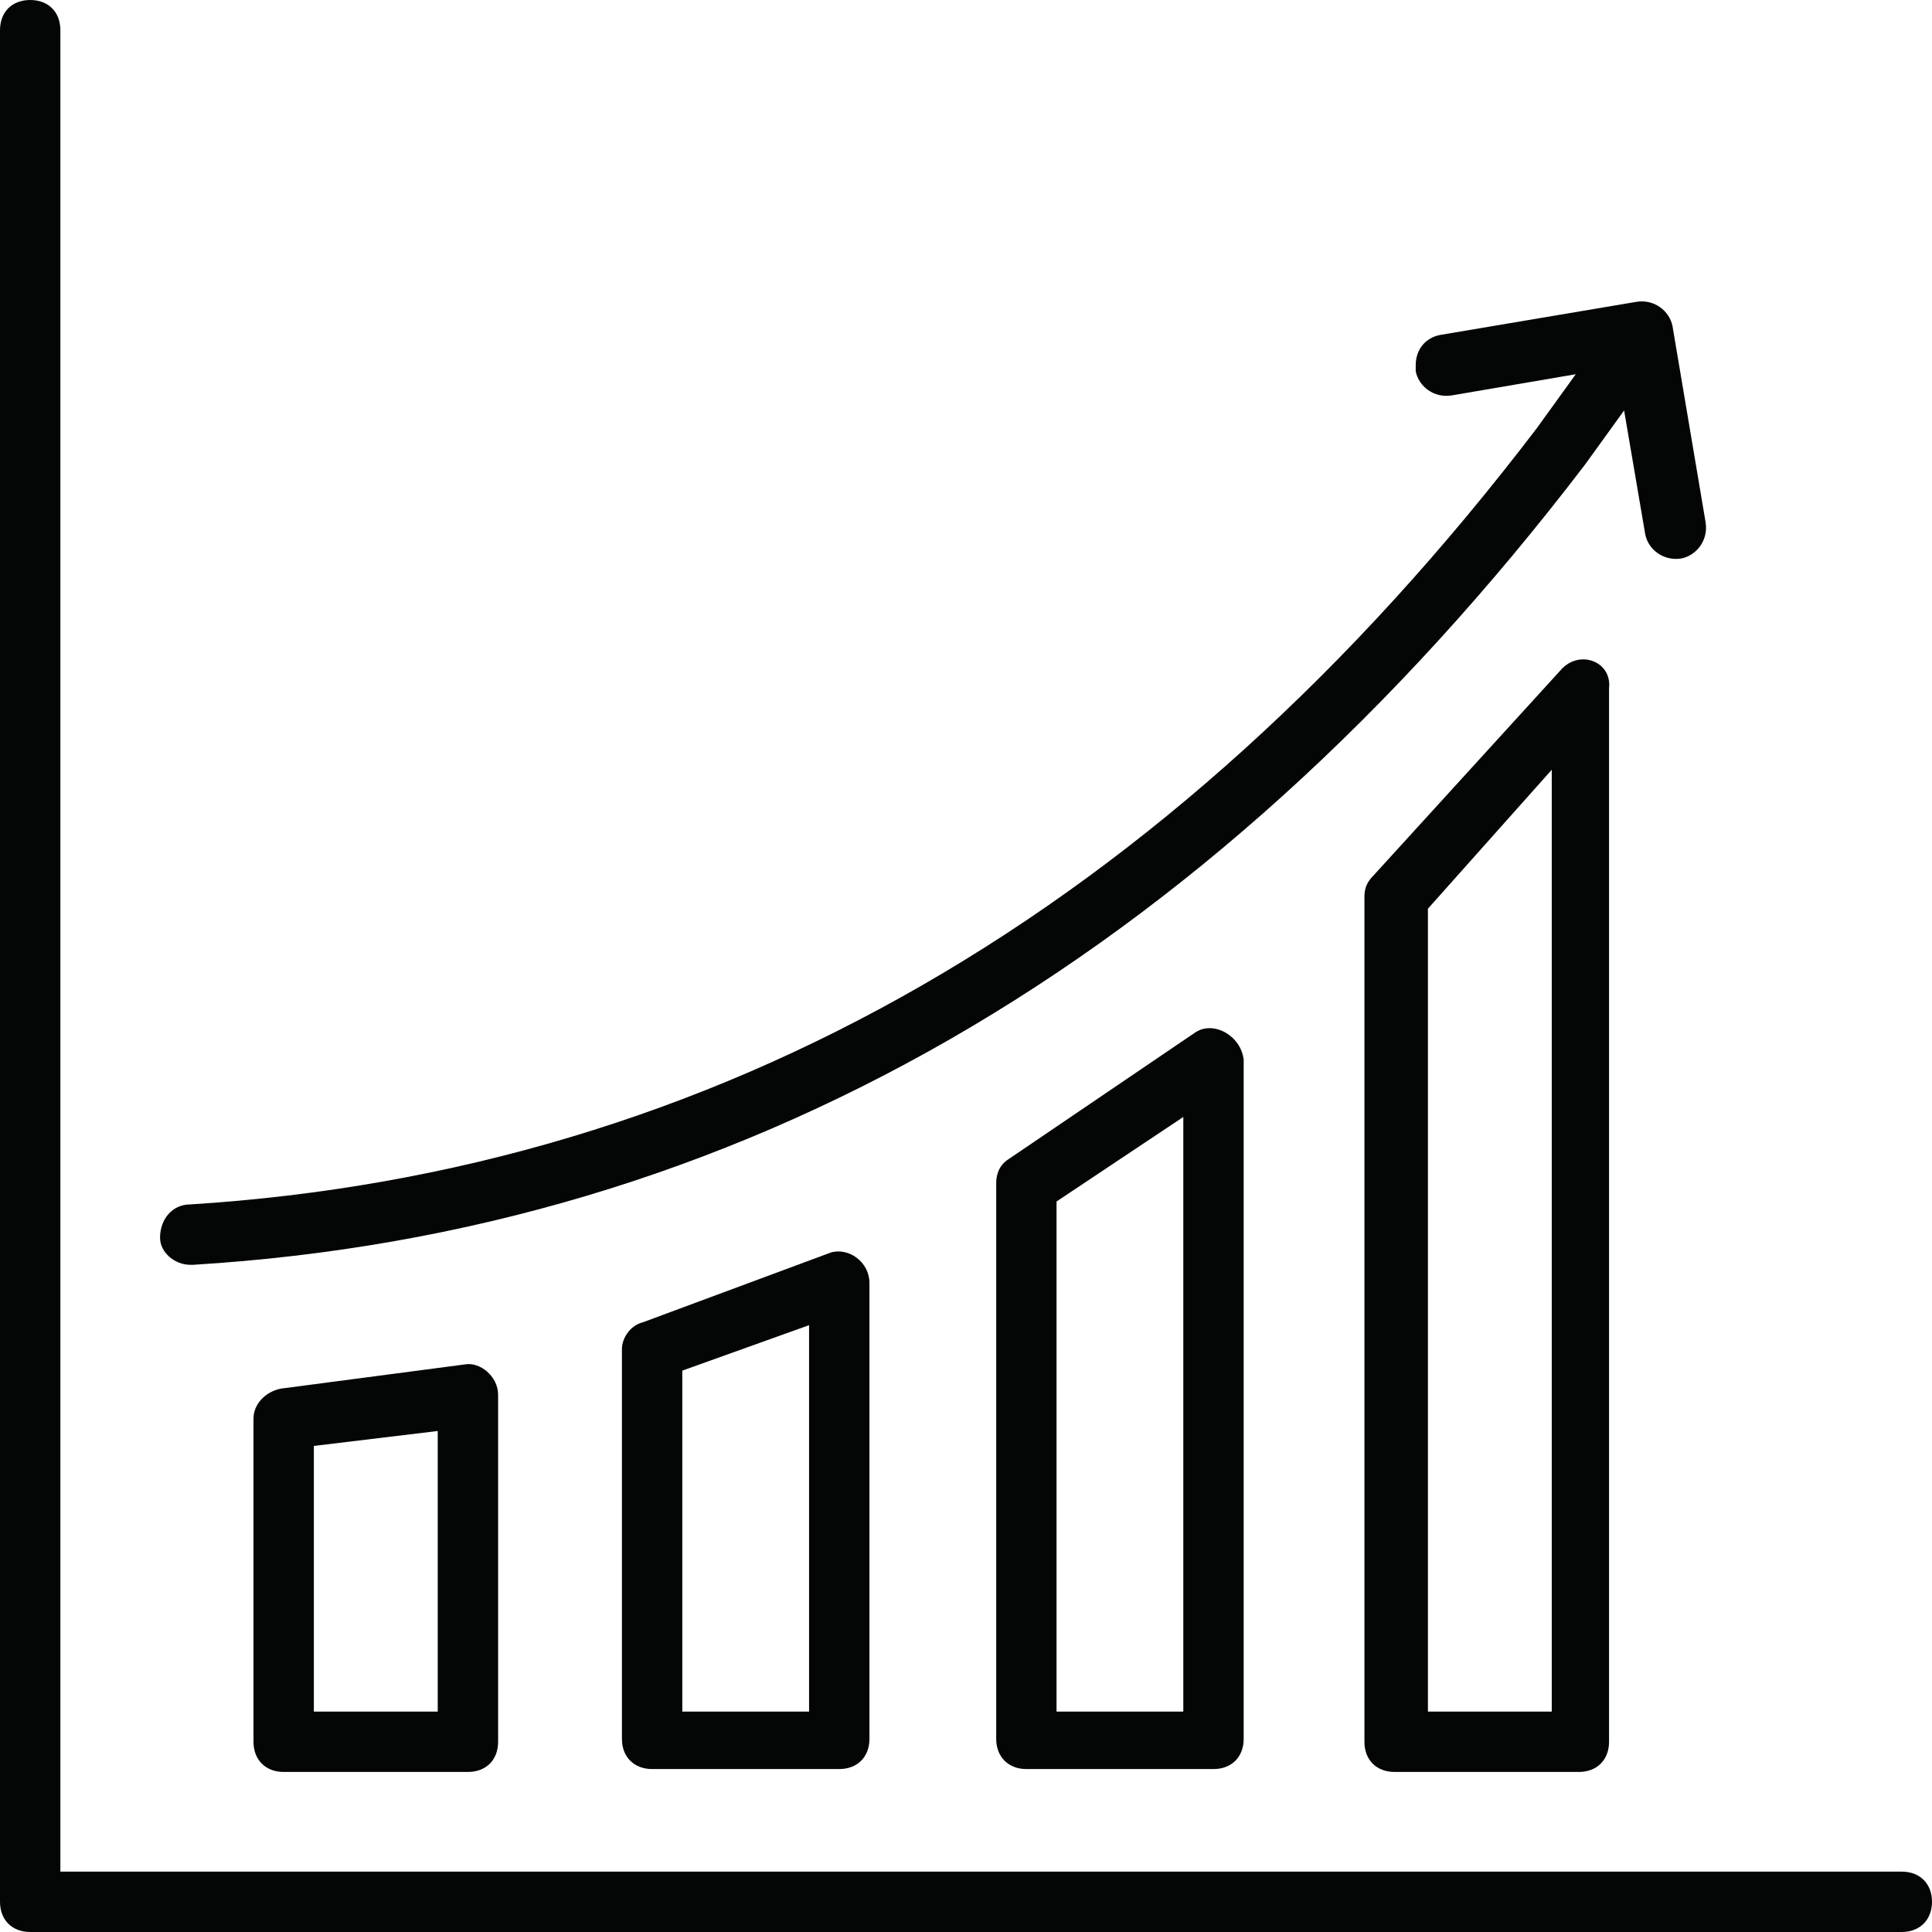
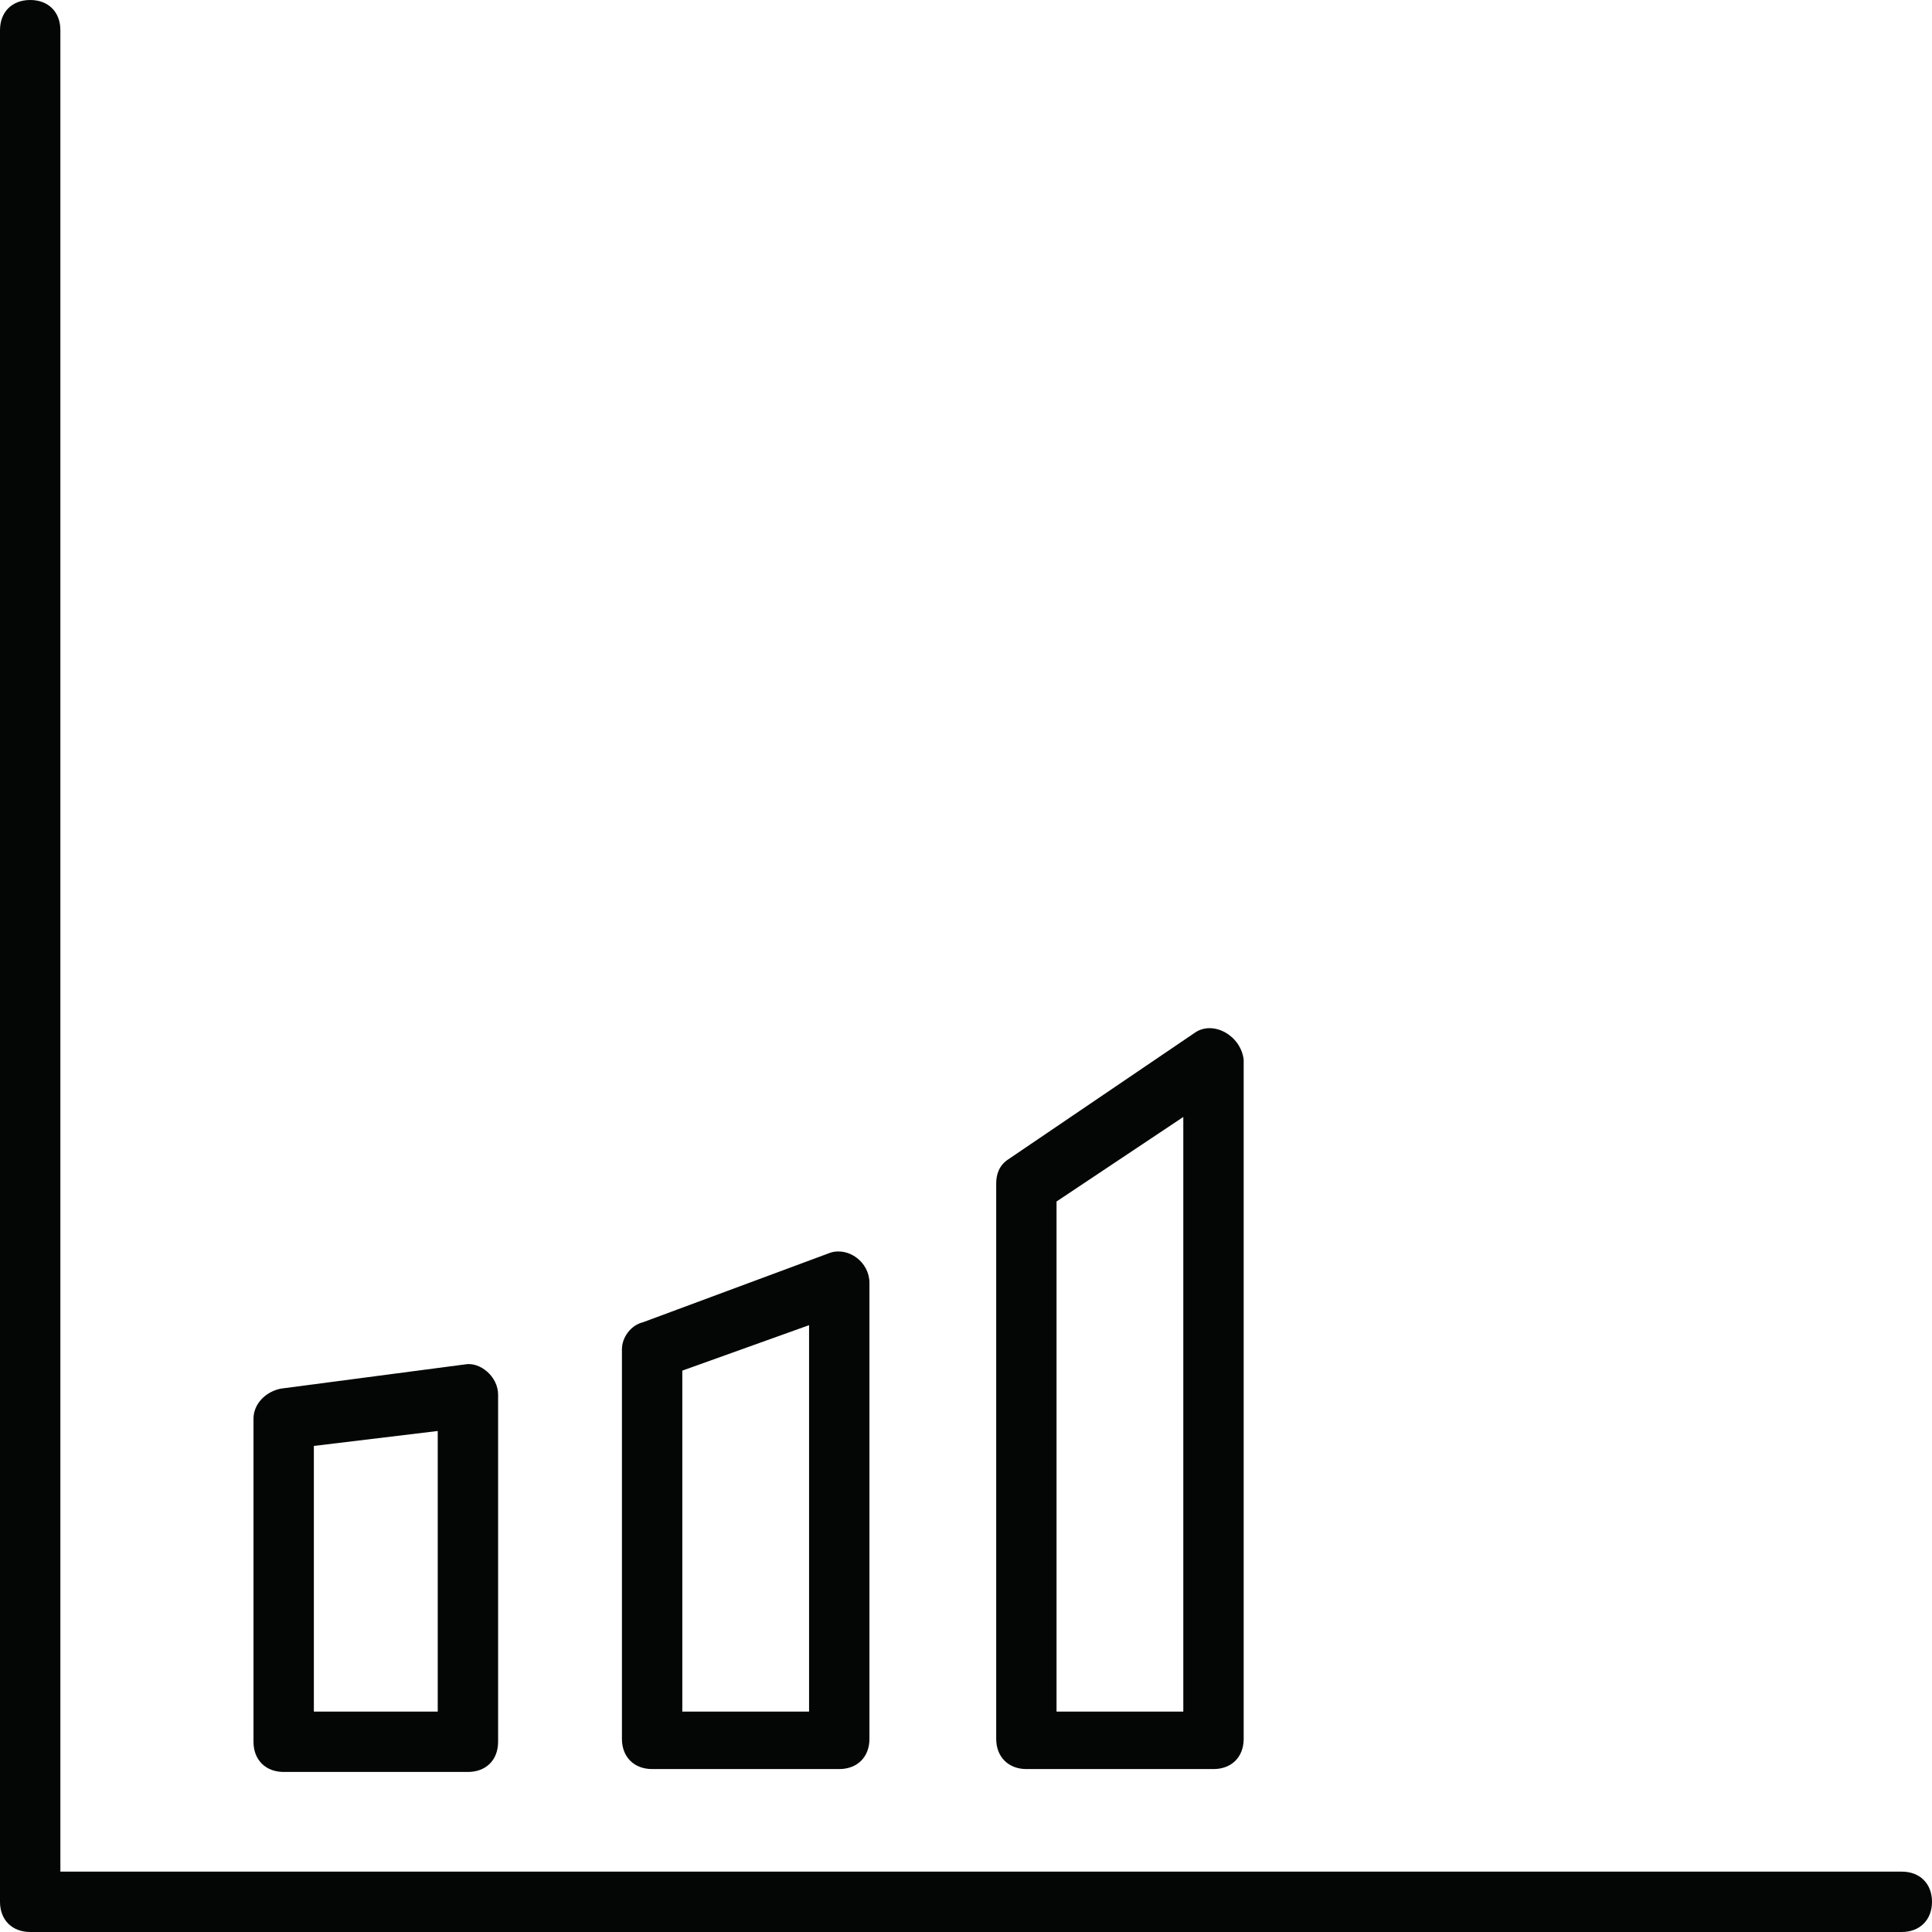
<svg xmlns="http://www.w3.org/2000/svg" height="44.0" preserveAspectRatio="xMidYMid meet" version="1.0" viewBox="0.0 0.0 44.0 44.0" width="44.0" zoomAndPan="magnify">
  <g fill="#040606" id="change1_1">
-     <path d="M 3.645 28.188 C 3.645 28.531 3.988 28.805 4.332 28.805 L 4.398 28.805 C 16.773 28.051 27.43 21.93 36.094 10.586 L 36.988 9.348 L 37.469 12.168 C 37.535 12.512 37.883 12.785 38.293 12.719 C 38.637 12.648 38.91 12.305 38.844 11.895 L 38.09 7.426 C 38.02 7.082 37.676 6.805 37.262 6.875 L 32.793 7.629 C 32.449 7.699 32.242 7.973 32.242 8.316 L 32.242 8.457 C 32.312 8.801 32.656 9.074 33.07 9.004 L 35.887 8.523 L 34.992 9.762 C 26.605 20.762 16.293 26.676 4.332 27.43 C 3.918 27.43 3.645 27.773 3.645 28.188" />
    <path d="M 9.969 38.98 L 7.148 38.98 L 7.148 32.93 L 9.969 32.59 Z M 6.395 31.625 C 6.051 31.695 5.773 31.969 5.773 32.312 L 5.773 39.668 C 5.773 40.082 6.051 40.355 6.461 40.355 L 10.656 40.355 C 11.07 40.355 11.344 40.082 11.344 39.668 L 11.344 31.762 C 11.344 31.348 10.93 31.008 10.586 31.074 L 6.395 31.625" />
    <path d="M 18.426 38.98 L 15.539 38.98 L 15.539 31.215 L 18.426 30.18 Z M 18.906 28.531 L 14.645 30.113 C 14.367 30.18 14.164 30.457 14.164 30.73 L 14.164 39.602 C 14.164 40.012 14.438 40.289 14.852 40.289 L 19.113 40.289 C 19.527 40.289 19.801 40.012 19.801 39.602 L 19.801 29.219 C 19.801 28.738 19.32 28.395 18.906 28.531" />
    <path d="M 26.883 38.98 L 24.062 38.98 L 24.062 27.363 L 26.949 25.438 L 26.949 38.98 Z M 27.223 23.512 L 22.965 26.402 C 22.758 26.535 22.688 26.742 22.688 26.949 L 22.688 39.602 C 22.688 40.012 22.965 40.289 23.375 40.289 L 27.637 40.289 C 28.051 40.289 28.324 40.012 28.324 39.602 L 28.324 24.133 C 28.258 23.582 27.637 23.238 27.223 23.512" />
-     <path d="M 35.34 38.98 L 32.52 38.98 L 32.52 20.695 L 35.34 17.531 Z M 35.543 15.262 L 31.281 19.938 C 31.145 20.074 31.074 20.215 31.074 20.418 L 31.074 39.668 C 31.074 40.082 31.348 40.355 31.762 40.355 L 35.957 40.355 C 36.367 40.355 36.645 40.082 36.645 39.668 L 36.645 15.676 C 36.715 15.055 35.957 14.781 35.543 15.262" />
    <path d="M 43.312 42.625 L 1.375 42.625 L 1.375 0.688 C 1.375 0.273 1.102 0 0.688 0 C 0.273 0 0 0.273 0 0.688 L 0 43.312 C 0 43.723 0.273 44 0.688 44 L 43.312 44 C 43.723 44 44 43.723 44 43.312 C 44 42.898 43.723 42.625 43.312 42.625" />
  </g>
</svg>